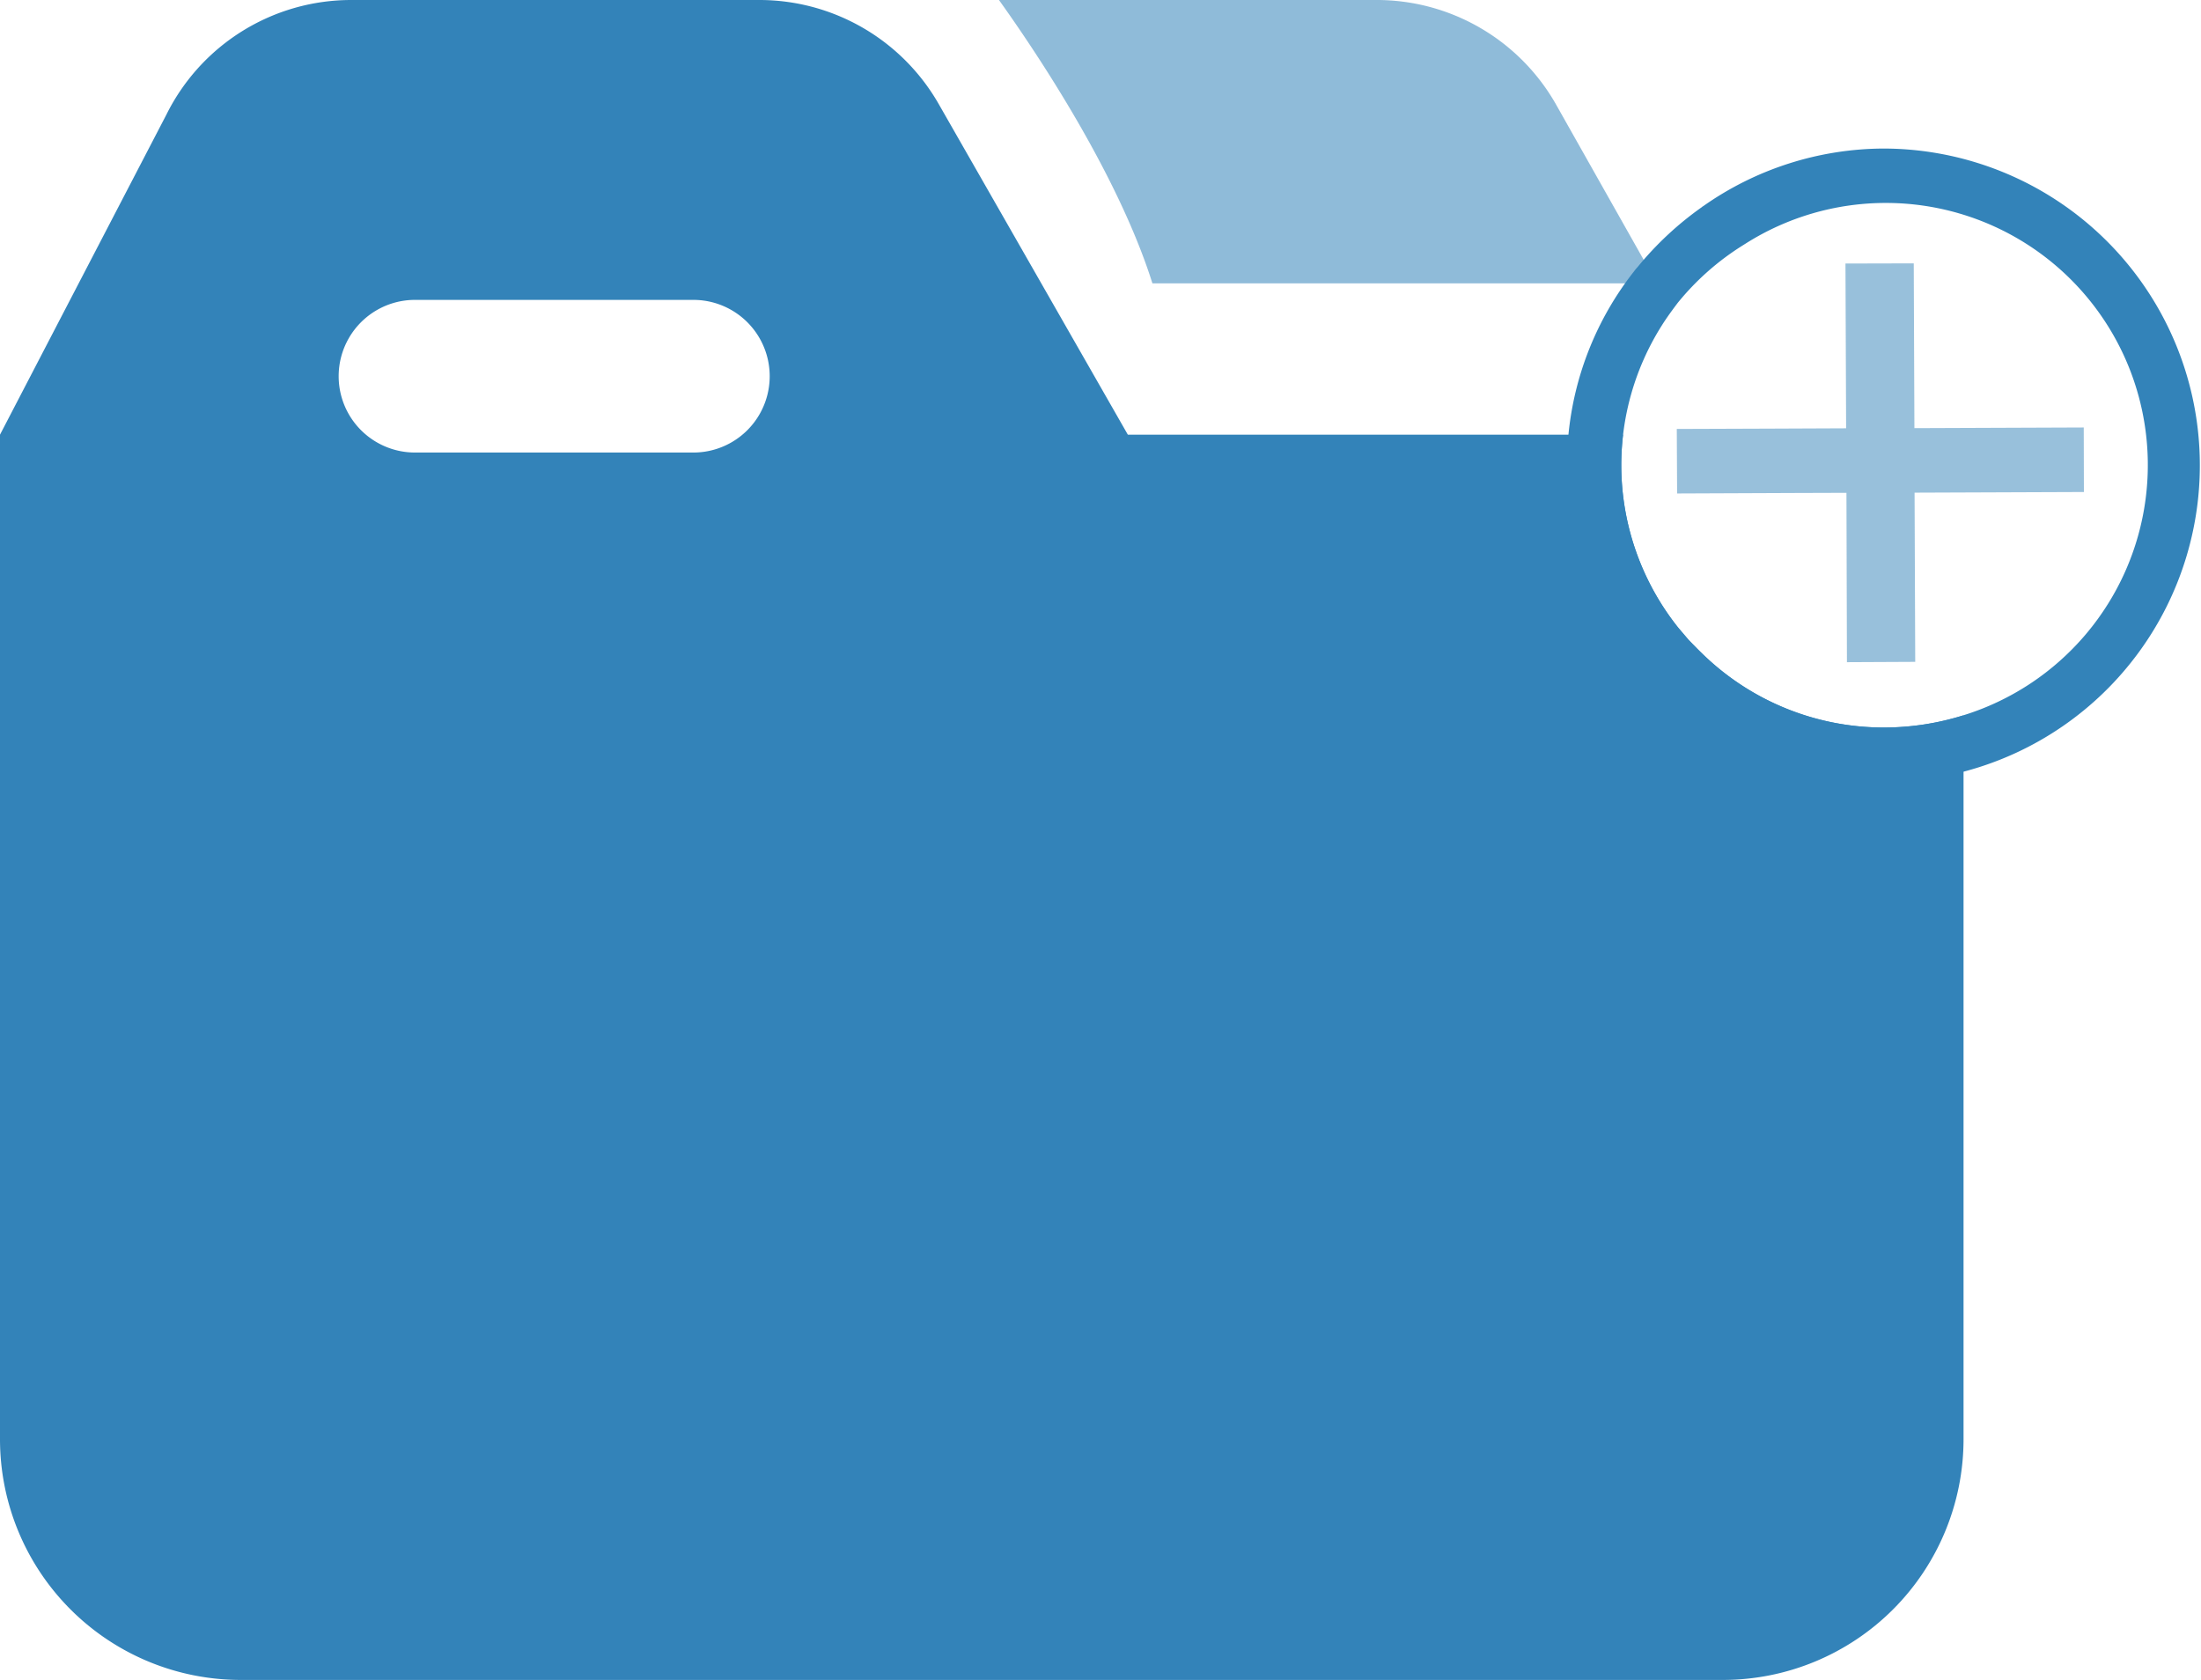
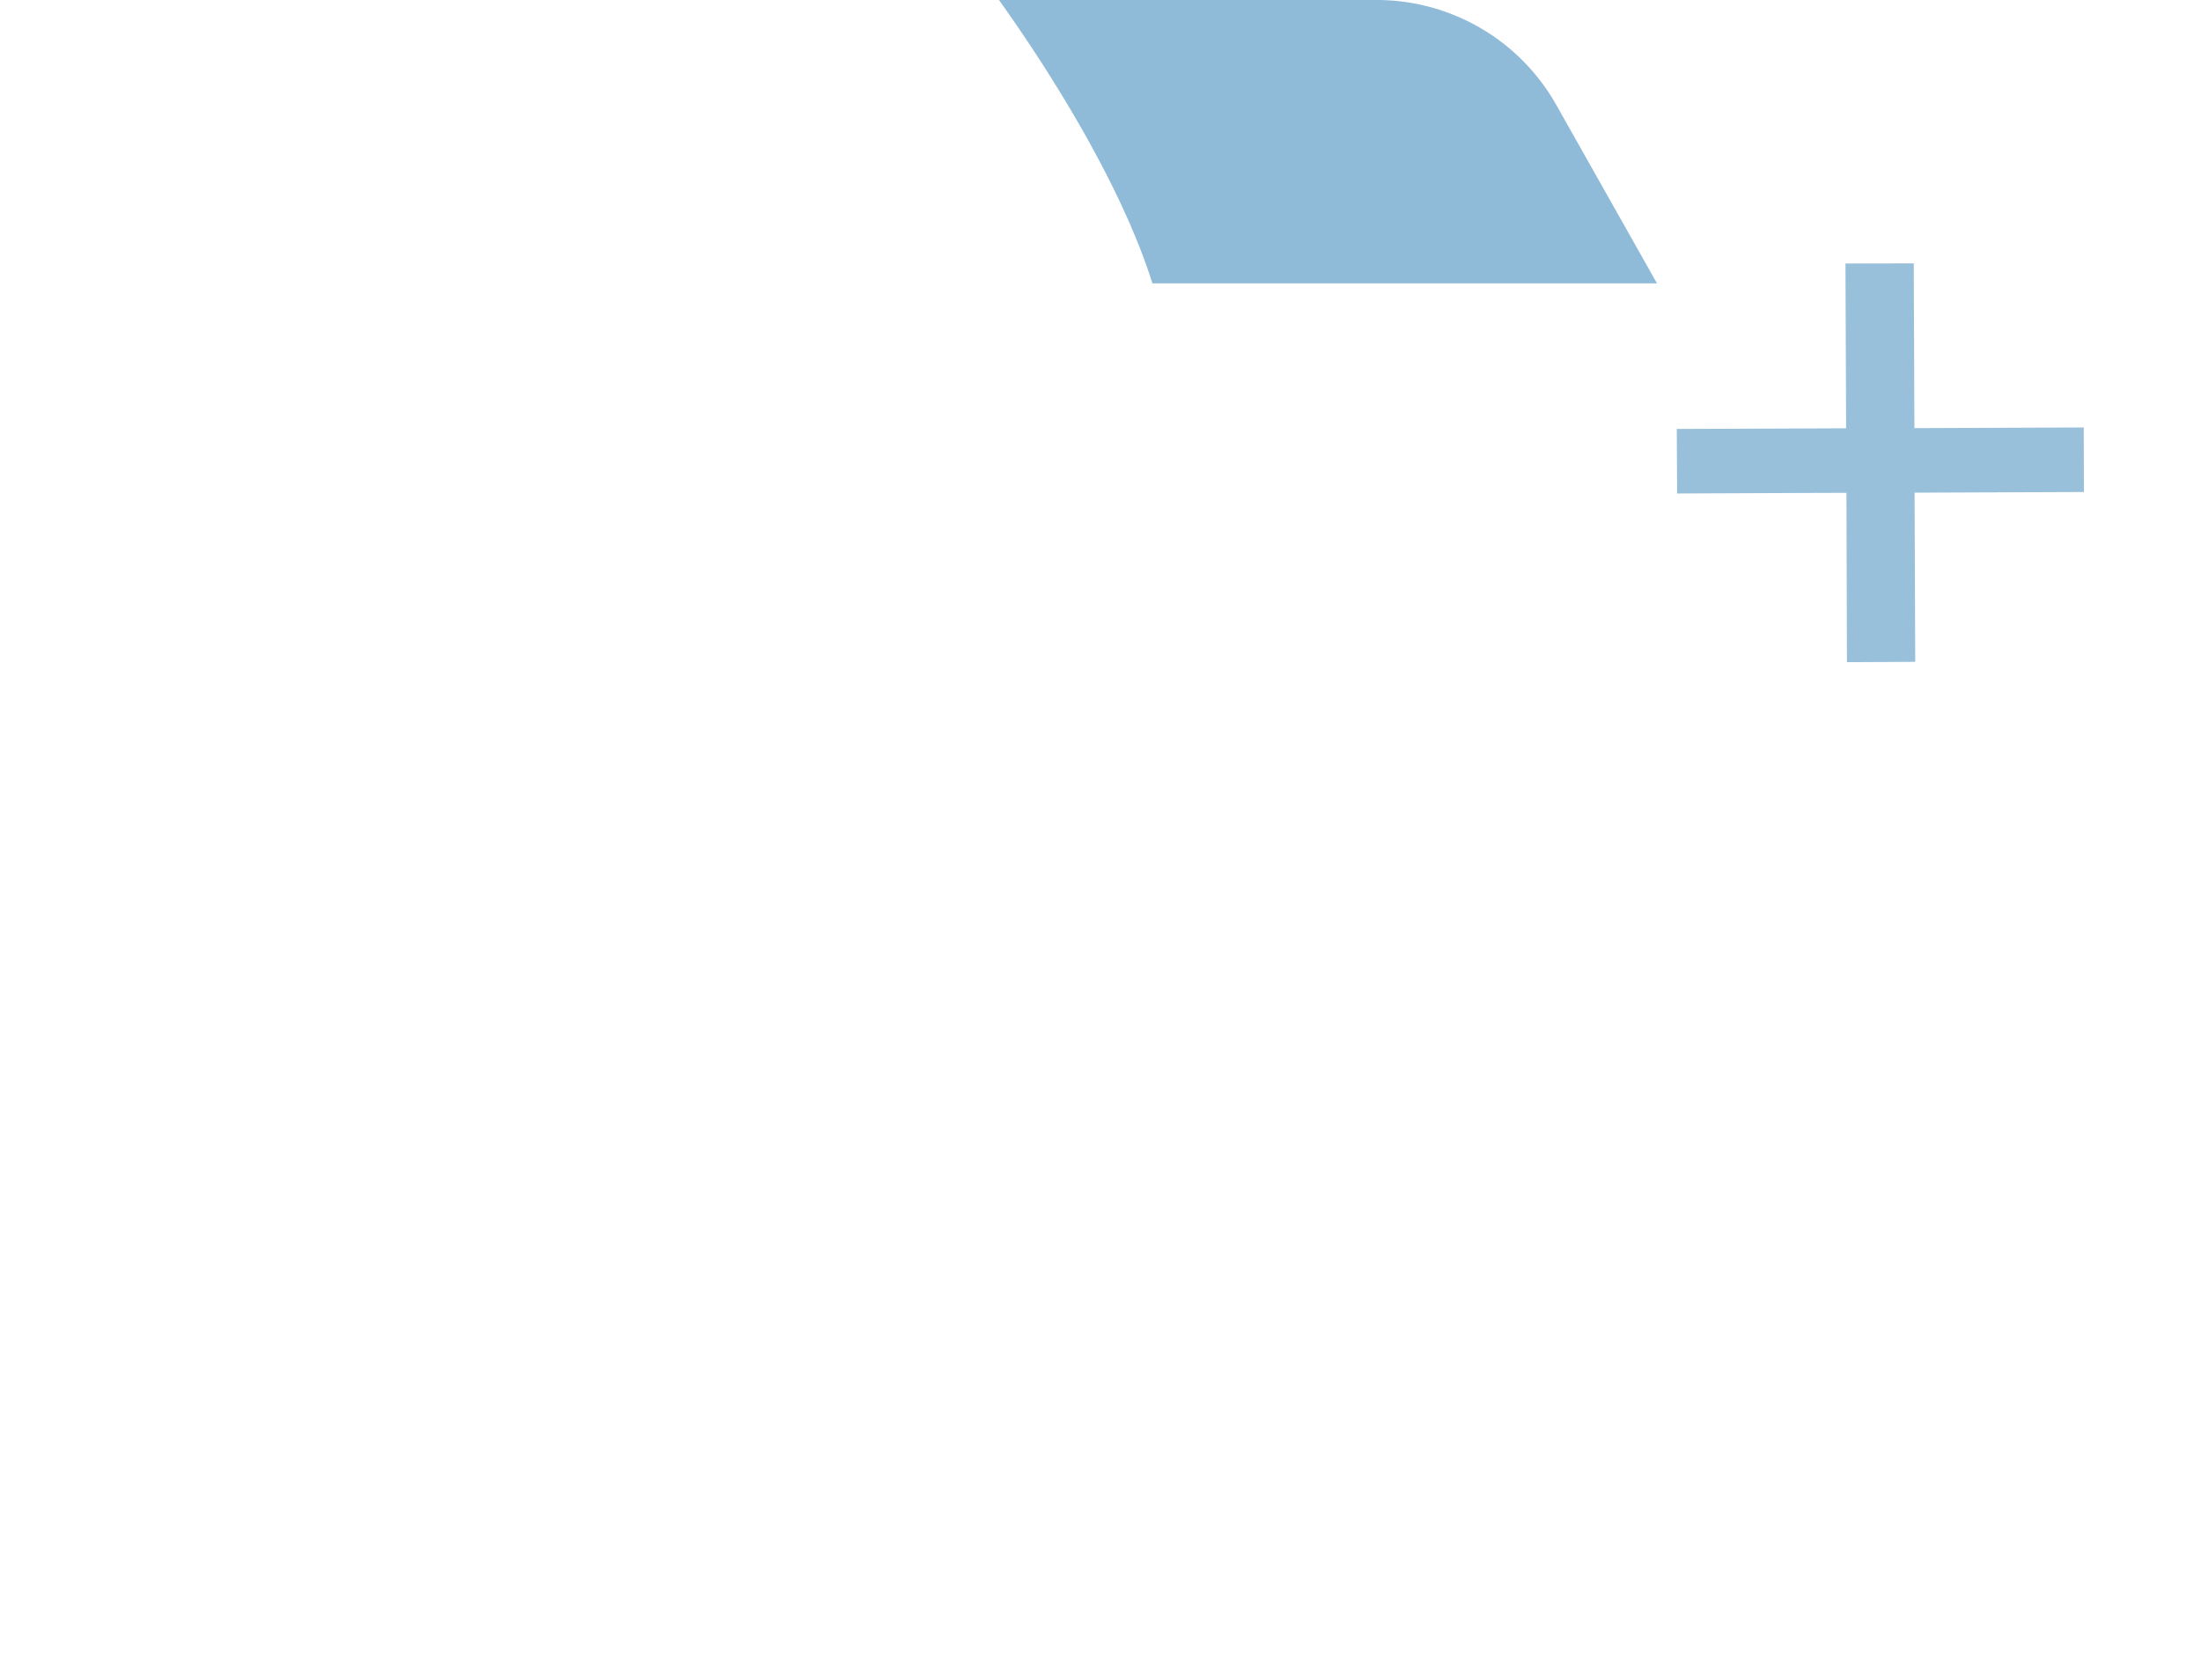
<svg xmlns="http://www.w3.org/2000/svg" id="Layer_1" data-name="Layer 1" viewBox="0 0 134.4 102.57">
  <defs>
    <style>.cls-1,.cls-2,.cls-3{fill:#3383b9;}.cls-1{opacity:0.55;}.cls-1,.cls-3{isolation:isolate;}.cls-3{opacity:0.5;}</style>
  </defs>
  <g id="Layer_1-2" data-name="Layer 1">
    <path class="cls-1" d="M101.18,17.3H70.37C68.27,10.64,63.32,3.24,61,0H84a12.59,12.59,0,0,1,11,6.35Z" />
-     <path class="cls-2" d="M115.1,44.42a15.87,15.87,0,0,1-11-4.35c-.33-.31-.64-.63-1-1l-.63-.74A15.94,15.94,0,0,1,99,28.47a15.61,15.61,0,0,1,.11-1.93H68.87L57.32,6.35A12.62,12.62,0,0,0,46.37,0H21.48A12.6,12.6,0,0,0,10.16,7L0,26.54V87.87a14.7,14.7,0,0,0,14.7,14.7h90.5a14.7,14.7,0,0,0,14.7-14.7h0V43.67A16.26,16.26,0,0,1,115.1,44.42ZM42.34,27.63h-17a4.66,4.66,0,1,1,0-9.32h17a4.66,4.66,0,0,1,0,9.32Z" />
    <polygon class="cls-3" points="116.91 30.08 116.95 40.41 112.78 40.43 112.75 30.09 109.67 30.1 102.41 30.13 102.39 26.19 108.05 26.17 112.73 26.15 112.69 16.09 116.86 16.08 116.9 26.14 127.24 26.1 127.25 30.04 116.91 30.08" />
-     <path class="cls-2" d="M115,9.07a19.25,19.25,0,0,0-11,3.52.18.18,0,0,0-.07.05A19.8,19.8,0,0,0,100,16.3a3.11,3.11,0,0,0-.23.28,19.12,19.12,0,0,0-4,10,18,18,0,0,0-.1,1.94,19.05,19.05,0,0,0,2.77,9.89c.15.26.31.5.48.75s.36.52.55.78l.12.17A19.34,19.34,0,1,0,115,9.07Zm4.92,34.6a16.26,16.26,0,0,1-4.8.75,15.87,15.87,0,0,1-11-4.35c-.33-.31-.64-.63-1-1l-.63-.74A15.94,15.94,0,0,1,99,28.47a16,16,0,0,1,2.47-8.59c.25-.4.53-.79.82-1.18l.15-.2A16.12,16.12,0,0,1,106.39,15l.16-.1A16,16,0,1,1,119.9,43.67Z" />
  </g>
</svg>